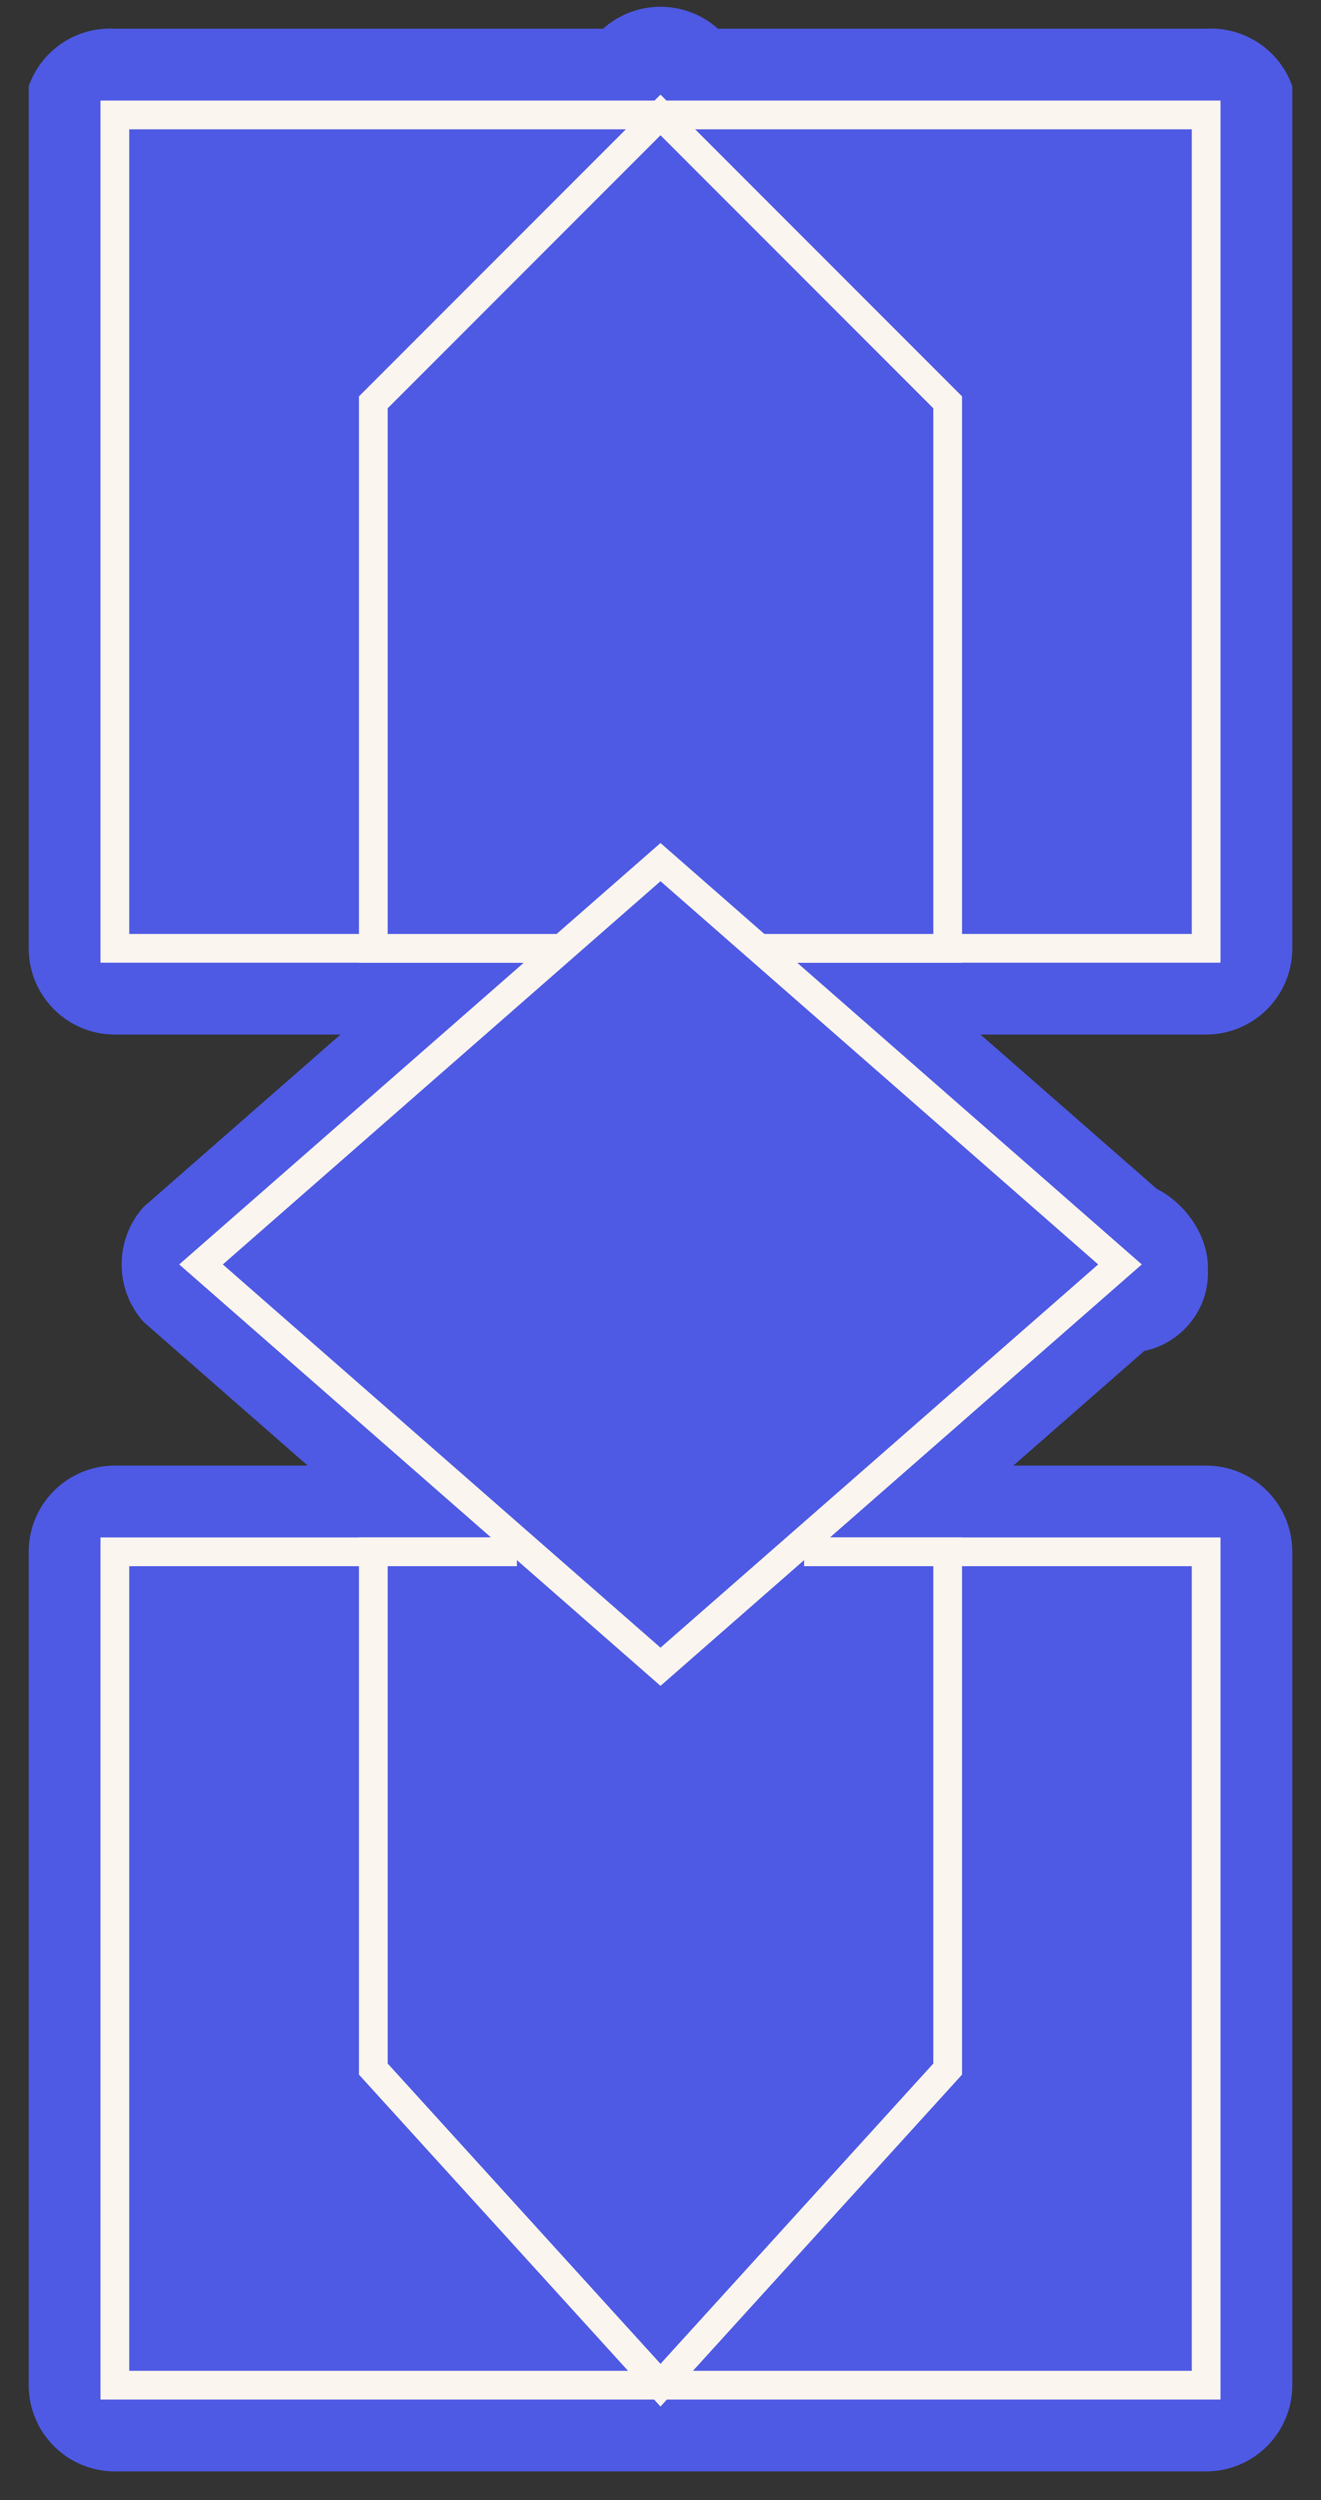
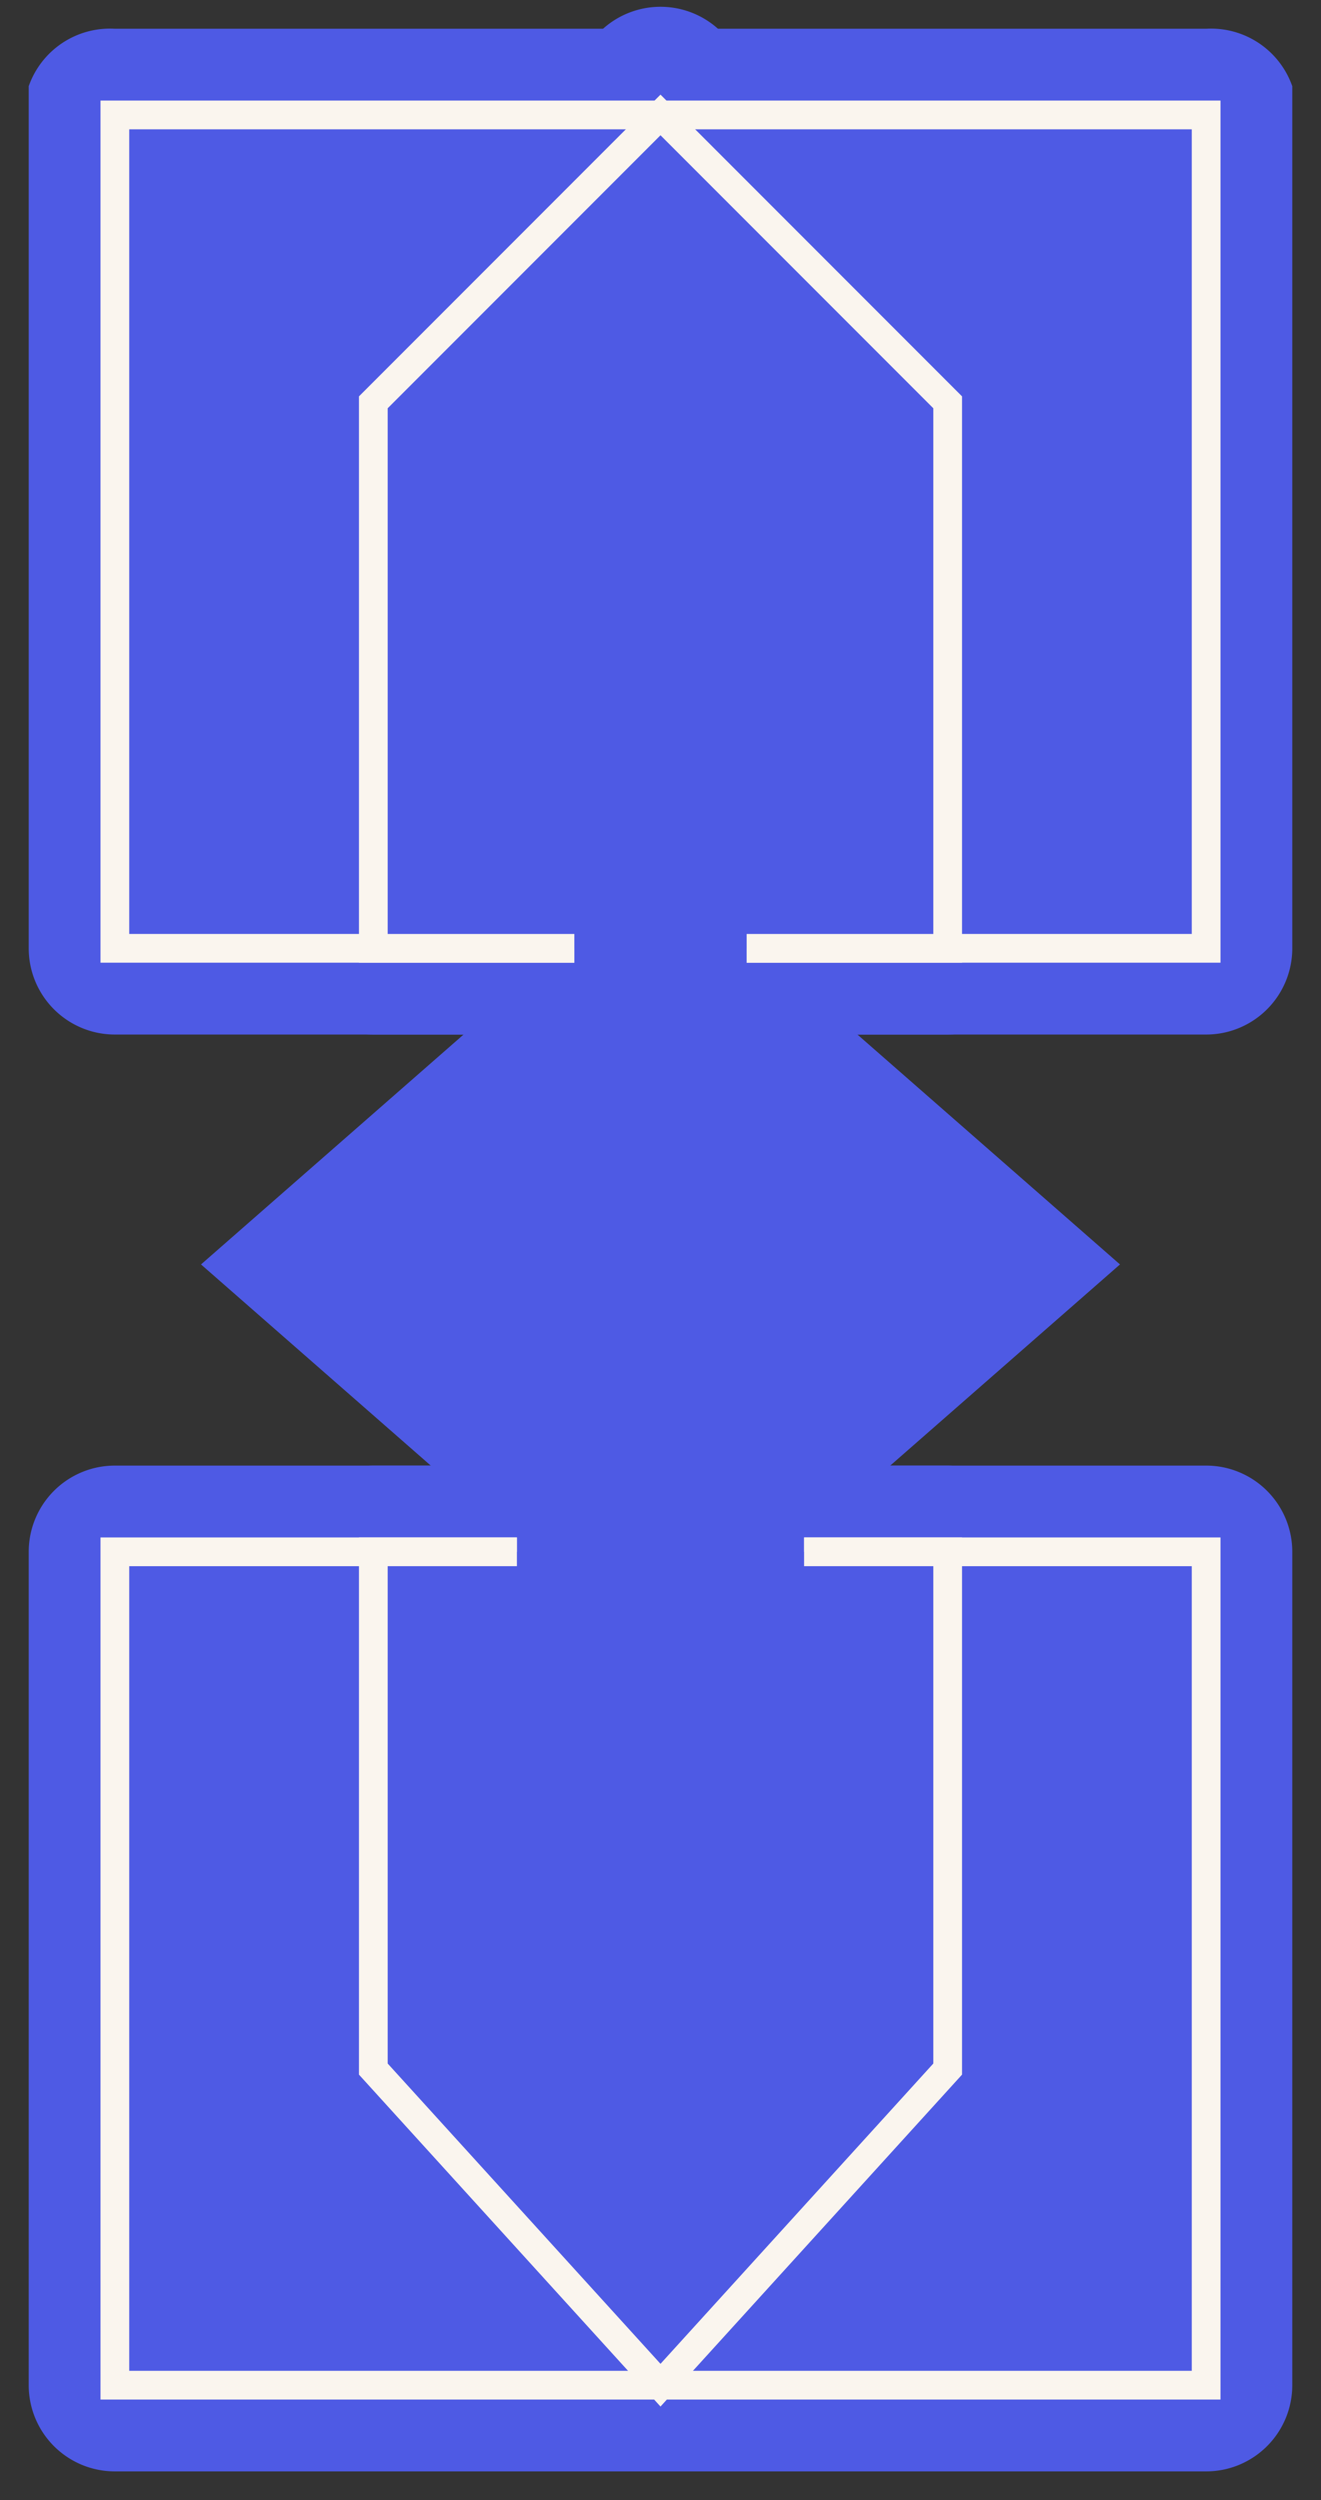
<svg xmlns="http://www.w3.org/2000/svg" fill="none" viewBox="0 0 46 87">
  <rect x="0" y="0" width="46" height="87" fill="#333333" stroke="none" />
  <path fill="#4E5AE4" d="M26 33h16V4H4v29h16" />
  <path fill="#4E5AE4" d="M26 36h16a3 3 0 0 0 3-3V3a3 3 0 0 0-3-2H4a3 3 0 0 0-3 2v30a3 3 0 0 0 3 3h16c4 0 4-6 0-6H4l3 3V3L4 6h38l-3-3v30l3-3H26c-4 0-4 6 0 6ZM18 54H4v29h38V54H28" />
  <path fill="#4E5AE4" d="M18 51H4a3 3 0 0 0-3 3v29a3 3 0 0 0 3 3h38a3 3 0 0 0 3-3V54a3 3 0 0 0-3-3H28c-4 0-4 6 0 6h14l-3-3v29l3-3H4l3 3V54l-3 3h14c4 0 4-6 0-6ZM26 33h7V14L23 4 13 14v19h7" />
  <path fill="#4E5AE4" d="M26 36h7a3 3 0 0 0 3-3V15c0-3-3-5-5-7l-6-7a3 3 0 0 0-4 0l-6 7c-2 2-5 4-5 7v18a3 3 0 0 0 3 3h7c4 0 4-6 0-6h-7l3 3V14l-1 2L25 6h-4l10 10-1-2v19l3-3h-7c-4 0-4 6 0 6ZM18 54h-5v18l10 11 10-11V54h-5" />
  <path fill="#4E5AE4" d="M18 51h-5a3 3 0 0 0-3 3v18c0 3 3 5 5 7l6 6a3 3 0 0 0 4 0l7-6c1-2 4-4 4-7V54a3 3 0 0 0-3-3h-5c-4 0-4 6 0 6h5l-3-3v18l1-2-10 11h4L15 70l1 2V54l-3 3h5c4 0 4-6 0-6Z" />
  <path fill="#4E5AE4" d="M39 44 23 30 7 44l16 14 16-14Z" />
-   <path fill="#4E5AE4" d="M41 42 25 28l1 2c0-3-3-4-5-2L5 42a3 3 0 0 0 0 4l16 14a3 3 0 0 0 4 0l16-14c3-2-1-7-4-4L21 56h4L9 42v4l16-14-5-2c0 2 2 3 3 4l5 4 9 8c3 3 7-1 4-4Z" />
  <path fill="#4E5AE4" d="M26 33h16V4H4v29h22ZM18 54H4v29h38V54H18Z" />
  <path fill="#4E5AE4" d="M26 33h7V14L23 4 13 14v19h13ZM18 54h-5v18l10 11 10-11V54H18Z" />
-   <path fill="#4E5AE4" d="M39 44 23 30 7 44l16 14 16-14Z" />
  <path fill="#4E5AE4" d="M26 33h16V4H4v29h16" />
  <path stroke="#FAF5EE" stroke-miterlimit="10" d="M26 33h16V4H4v29h16" />
  <path fill="#4E5AE4" d="M18 54H4v29h38V54H28" />
  <path stroke="#FAF5EE" stroke-miterlimit="10" d="M18 54H4v29h38V54H28" />
  <path fill="#4E5AE4" d="M26 33h7V14L23 4 13 14v19h7" />
  <path stroke="#FAF5EE" stroke-miterlimit="10" d="M26 33h7V14L23 4 13 14v19h7" />
  <path fill="#4E5AE4" d="M18 54h-5v18l10 11 10-11V54h-5" />
  <path stroke="#FAF5EE" stroke-miterlimit="10" d="M18 54h-5v18l10 11 10-11V54h-5" />
-   <path fill="#4E5AE4" stroke="#FAF5EE" stroke-miterlimit="10" d="M39 44 23 30 7 44l16 14 16-14Z" />
</svg>